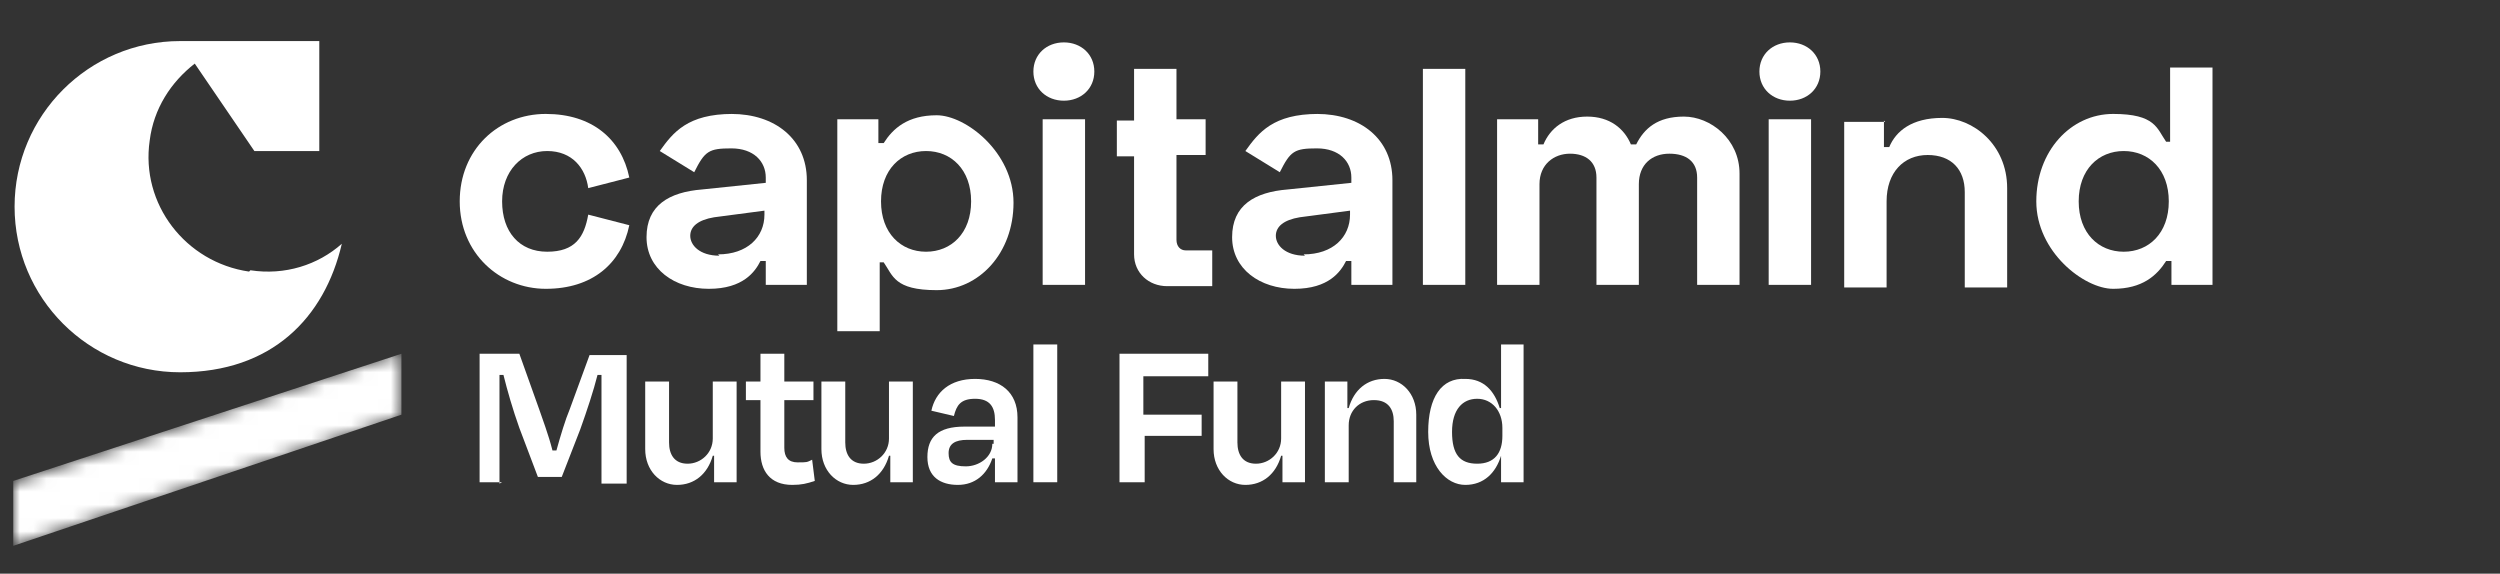
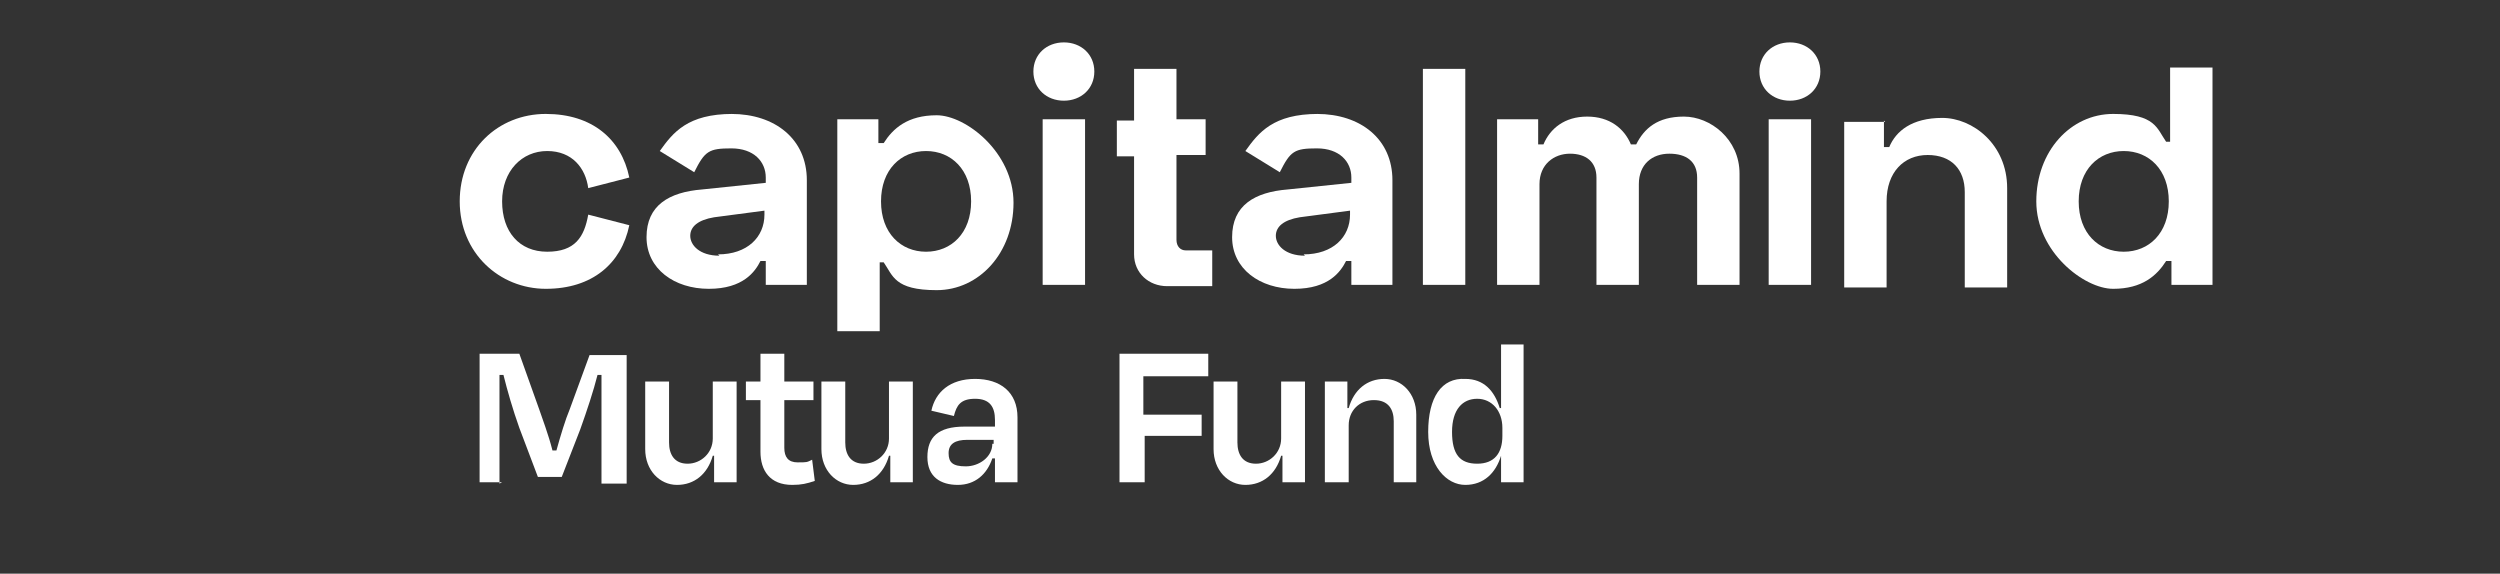
<svg xmlns="http://www.w3.org/2000/svg" id="Layer_1" width="188.7" height="43.3" version="1.1" viewBox="0 0 188.7 43.3">
  <rect x="0" y="0" width="188.7" height="43.3" fill="#333333" stroke="none" />
  <defs>
    <style>
      .st0 {
        fill: #fff;
      }

      .st1 {
        mask: url(#mask);
      }
    </style>
    <mask id="mask" x="1" y="26.6" width="29.3" height="14.6" maskUnits="userSpaceOnUse">
      <g id="mask0_1286_7684">
-         <path class="st0" d="M1,41.2l29.3-9.8v-4.8L1,36.4v4.8Z" />
-       </g>
+         </g>
    </mask>
  </defs>
  <path class="st0" d="M37.9,36.4h-1.7v-9.7h3l1.5,4.2c.2.6.7,1.9,1,3.1h.3c.3-1.1.7-2.4,1-3.1l1.5-4.1h2.8v9.7h-1.9v-4.5c0-1.1,0-2.6,0-3.7h-.3c-.3,1.2-.8,2.7-1.3,4.1l-1.4,3.6h-1.8l-1.4-3.7c-.5-1.4-.9-2.8-1.2-4h-.3c0,1.1,0,2.5,0,3.7v4.5h0Z" />
  <path class="st0" d="M54,34.4h-.2c-.4,1.4-1.4,2.2-2.7,2.2s-2.4-1.1-2.4-2.7v-5.1h1.8v4.6c0,.9.4,1.6,1.4,1.6s1.9-.8,1.9-1.9v-4.3h1.8v7.6h-1.7v-2h0Z" />
  <path class="st0" d="M57.4,30.2h-1.1v-1.4h1.1v-2.1h1.8v2.1h2.2v1.4h-2.2v3.6c0,.7.3,1.1,1,1.1s.7,0,1.1-.2l.2,1.6c-.6.2-1,.3-1.7.3-1.7,0-2.4-1.1-2.4-2.5v-3.9h0Z" />
  <path class="st0" d="M67.3,34.4h-.2c-.4,1.4-1.4,2.2-2.7,2.2s-2.4-1.1-2.4-2.7v-5.1h1.8v4.6c0,.9.4,1.6,1.4,1.6s1.9-.8,1.9-1.9v-4.3h1.8v7.6h-1.7v-2h0Z" />
  <path class="st0" d="M75,33.5v-.3h-2c-.9,0-1.4.3-1.4,1s.3,1,1.3,1,2-.7,2-1.7ZM75.1,34.6h-.2c-.4,1.2-1.3,2-2.6,2s-2.3-.6-2.3-2.1.8-2.3,2.8-2.3h2.3v-.5c0-1-.4-1.6-1.5-1.6s-1.4.5-1.6,1.3l-1.7-.4c.3-1.4,1.4-2.4,3.3-2.4s3.2,1,3.2,2.9v4.9h-1.7v-1.8h0Z" />
-   <path class="st0" d="M79.8,26h-1.8v10.4h1.8v-10.4Z" />
  <path class="st0" d="M86.4,32.9v3.5h-1.9v-9.7h6.7v1.7h-4.9v2.9h4.4v1.6h-4.4Z" />
  <path class="st0" d="M96.9,34.4h-.2c-.4,1.4-1.4,2.2-2.7,2.2s-2.4-1.1-2.4-2.7v-5.1h1.8v4.6c0,.9.4,1.6,1.4,1.6s1.9-.8,1.9-1.9v-4.3h1.8v7.6h-1.7v-2h0Z" />
  <path class="st0" d="M101.7,36.4h-1.7v-7.6h1.7v2h.1c.4-1.4,1.4-2.2,2.7-2.2s2.4,1.1,2.4,2.7v5.1h-1.7v-4.6c0-.9-.4-1.6-1.5-1.6s-1.9.8-1.9,1.9v4.3Z" />
  <path class="st0" d="M113.4,32.9v-.6c0-1.3-.8-2.2-1.9-2.2s-1.9.8-1.9,2.5.6,2.4,1.9,2.4,1.9-.8,1.9-2.1ZM113.4,34.4h-.1c-.4,1.3-1.3,2.2-2.7,2.2s-2.8-1.4-2.8-4,1-4.1,2.8-4c1.4,0,2.2.9,2.6,2.2h.1v-4.8h1.7v10.4h-1.7v-2Z" />
-   <path class="st0" d="M18.8,20.5c-4.8-.7-8.2-5.1-7.5-9.9.3-2.4,1.6-4.4,3.4-5.8l4.5,6.6h4.9s0-8.3,0-8.3h-10.5c-6.9,0-12.5,5.6-12.5,12.5s5.6,12.5,12.5,12.5,10.9-4.1,12.2-9.7c-1.8,1.6-4.3,2.4-6.9,2h0Z" />
  <g class="st1">
    <path class="st0" d="M1,41.2l29.3-9.9v-4.6L1,36.3v4.9Z" />
  </g>
  <path class="st0" d="M41.2,8.6c3.5,0,5.7,1.9,6.3,4.8l-3.1.8c-.2-1.5-1.2-2.8-3.1-2.8s-3.4,1.5-3.4,3.8,1.3,3.8,3.4,3.8,2.8-1.1,3.1-2.8l3.1.8c-.6,2.9-2.8,4.8-6.3,4.8s-6.5-2.7-6.5-6.6,2.9-6.6,6.5-6.6Z" />
  <path class="st0" d="M54.2,19.2c2.2,0,3.5-1.3,3.5-3v-.3l-3.8.5c-1.2.2-1.8.7-1.8,1.4s.7,1.5,2.2,1.5h0ZM55.2,8.6c3.3,0,5.7,1.9,5.7,5v7.9h-3.1v-1.8h-.4c-.4.8-1.3,2.1-3.9,2.1s-4.7-1.5-4.7-3.9,1.7-3.4,4.2-3.6l4.8-.5v-.4c0-1.2-.9-2.2-2.6-2.2s-2,.2-2.8,1.8l-2.6-1.6c1-1.4,2.1-2.8,5.5-2.8h0Z" />
  <path class="st0" d="M73.3,15.2c0-2.4-1.5-3.8-3.4-3.8s-3.4,1.4-3.4,3.8,1.5,3.8,3.4,3.8,3.4-1.4,3.4-3.8ZM63.2,9h3.1v1.8h.4c.7-1.1,1.8-2.1,4-2.1s5.8,2.8,5.8,6.6-2.6,6.6-5.8,6.6-3.3-1.1-4-2.1h-.3v5.2h-3.2v-15.9Z" />
  <path class="st0" d="M81.9,21.5h-3.2v-12.5h3.2v12.5h0ZM80.3,3.2c1.3,0,2.3.9,2.3,2.2s-1,2.2-2.3,2.2-2.3-.9-2.3-2.2,1-2.2,2.3-2.2Z" />
  <path class="st0" d="M85.6,9v-3.8h3.2v3.8h2.2v2.7h-2.2v6.4c0,.5.3.8.7.8h2v2.7h-3.4c-1.4,0-2.5-1-2.5-2.4v-7.4h-1.3v-2.7h1.3Z" />
  <path class="st0" d="M116.1,9v1.9h.4c.5-1.2,1.6-2.1,3.3-2.1s2.8.9,3.3,2.1h.4c.6-1.2,1.6-2.1,3.6-2.1s4.2,1.7,4.2,4.3v8.4h-3.2v-8.1c0-1.2-.8-1.8-2.1-1.8s-2.3.8-2.3,2.3v7.6h-3.2v-8.1c0-1.2-.8-1.8-2-1.8s-2.3.8-2.3,2.3v7.6h-3.2v-12.5h3.1,0Z" />
  <path class="st0" d="M136.7,21.5h-3.2v-12.5h3.2v12.5h0ZM135.1,3.2c1.3,0,2.3.9,2.3,2.2s-1,2.2-2.3,2.2-2.3-.9-2.3-2.2,1-2.2,2.3-2.2Z" />
  <path class="st0" d="M142.2,9.1v2h.4c.5-1.2,1.7-2.2,4-2.2s4.9,2,4.9,5.3v7.5h-3.2v-7.2c0-1.7-1-2.8-2.8-2.8s-3.1,1.3-3.1,3.5v6.5h-3.2v-12.5h3.1Z" />
  <path class="st0" d="M156.9,15.2c0,2.4,1.5,3.8,3.4,3.8s3.4-1.4,3.4-3.8-1.5-3.8-3.4-3.8-3.4,1.4-3.4,3.8ZM167,21.5h-3.1v-1.8h-.4c-.7,1.1-1.8,2.1-4,2.1s-5.8-2.8-5.8-6.6,2.6-6.6,5.8-6.6,3.3,1.1,4,2.1h.3v-5.6h3.2v16.3Z" />
  <path class="st0" d="M110.6,5.2h-3.2v16.3s3.2,0,3.2,0V5.2Z" />
  <path class="st0" d="M98.4,19.2c2.2,0,3.5-1.3,3.5-3v-.3l-3.8.5c-1.2.2-1.8.7-1.8,1.4s.7,1.5,2.2,1.5h0ZM99.4,8.6c3.3,0,5.7,1.9,5.7,5v7.9h-3.1v-1.8h-.4c-.4.8-1.3,2.1-3.9,2.1s-4.7-1.5-4.7-3.9,1.7-3.4,4.2-3.6l4.8-.5v-.4c0-1.2-.9-2.2-2.6-2.2s-2,.2-2.8,1.8l-2.6-1.6c1-1.4,2.1-2.8,5.5-2.8h0Z" />
</svg>